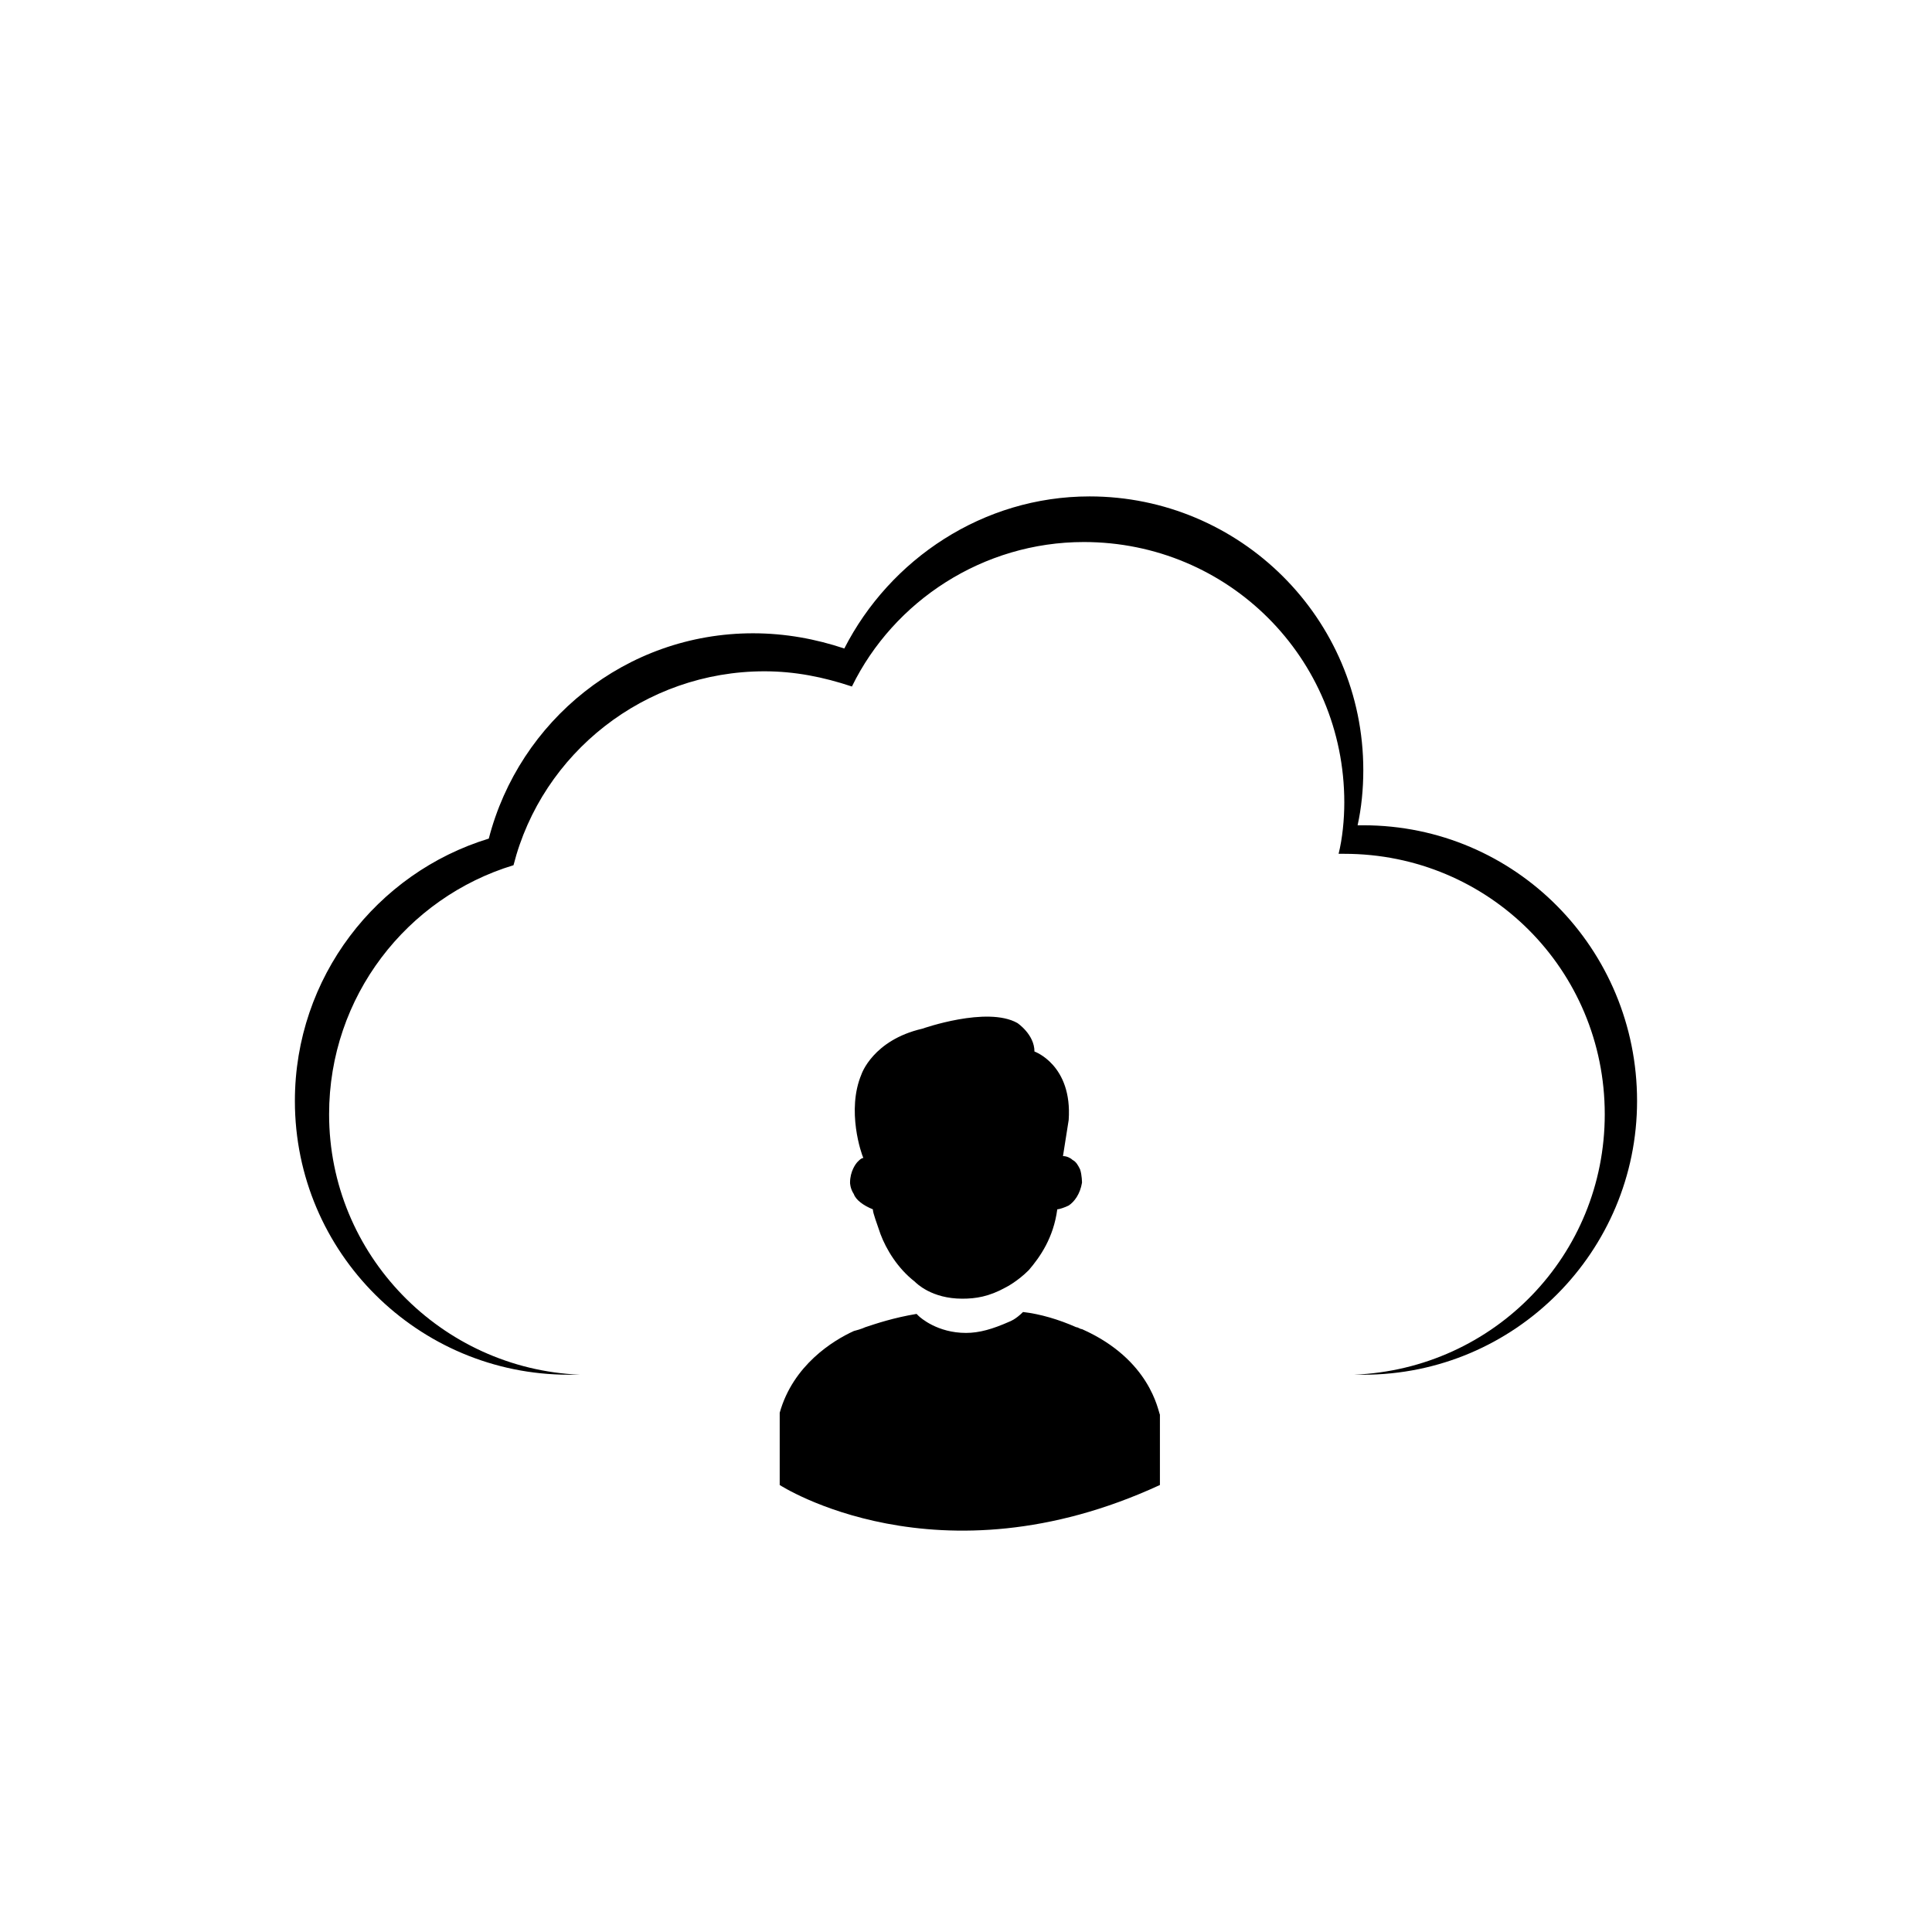
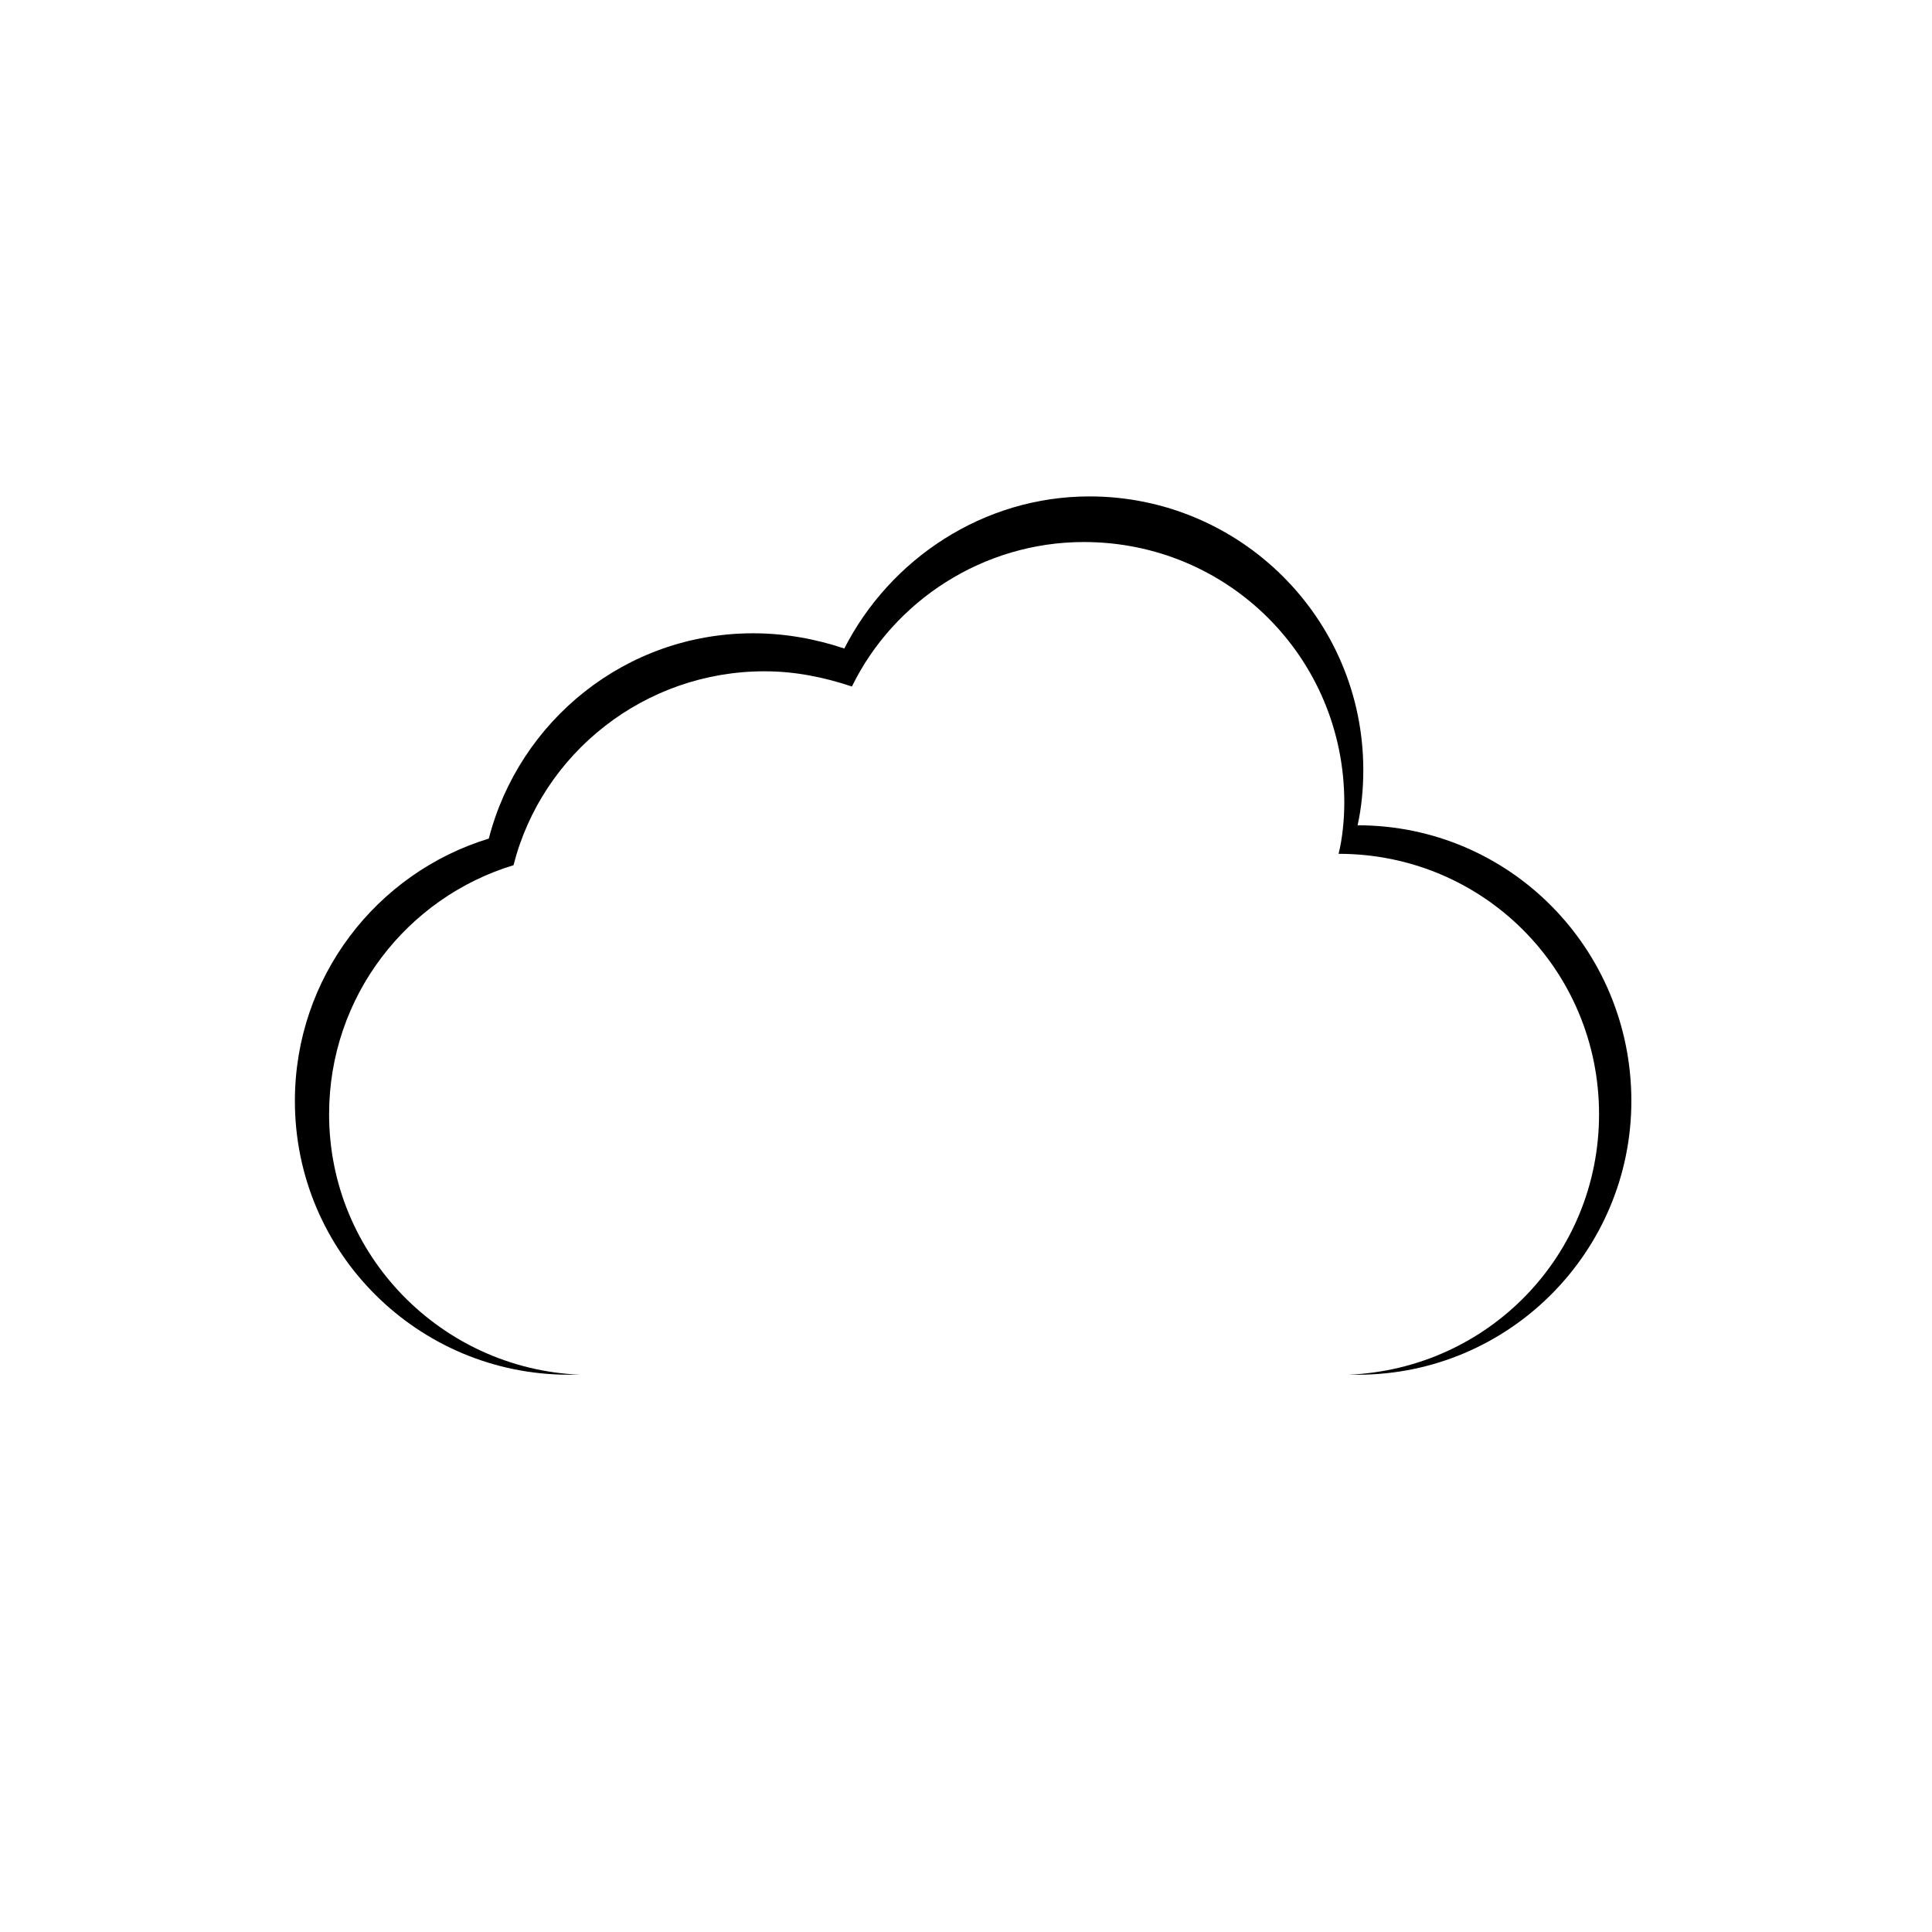
<svg xmlns="http://www.w3.org/2000/svg" fill="#000000" width="800px" height="800px" version="1.1" viewBox="144 144 512 512">
  <g>
-     <path d="m505.29 362.71h-1.512c1.008-4.535 1.512-9.574 1.512-14.609 0-40.305-32.746-72.547-72.547-72.547-28.215 0-52.898 16.625-64.992 40.305-7.559-2.519-15.617-4.031-24.184-4.031-33.754 0-61.969 23.176-70.031 54.41-29.727 9.07-51.387 36.777-51.387 69.527 0 40.305 32.746 72.547 72.547 72.547h3.023c-36.777-1.512-66.504-31.738-66.504-69.023 0-31.234 20.656-57.434 48.871-66 7.559-29.727 34.762-51.387 66.504-51.387 8.062 0 15.617 1.512 23.176 4.031 11.082-22.672 34.762-38.289 61.465-38.289 38.289 0 69.023 30.73 69.023 69.023 0 4.535-0.504 9.574-1.512 13.602h1.512c38.289 0 69.023 30.73 69.023 69.023 0 37.281-29.223 67.512-66.504 69.023h2.519c40.305 0 72.547-32.746 72.547-72.547 0-40.309-32.246-73.059-72.551-73.059z" />
-     <path d="m369.27 457.43s0 1.512 1.008 3.023c0.504 1.512 2.519 3.023 5.039 4.031 0 1.008 1.008 3.527 2.016 6.551 1.512 4.031 4.535 9.07 9.07 12.594 0.504 0.504 4.535 4.535 12.594 4.535 3.527 0 7.055-0.504 11.586-3.023 0 0 3.023-1.512 6.047-4.535 3.023-3.527 6.551-8.566 7.559-16.121 0.504 0 2.016-0.504 3.023-1.008 1.512-1.008 3.023-3.023 3.527-6.047 0 0 0-2.016-0.504-3.527-0.504-1.008-1.008-2.016-2.016-2.519-0.504-0.504-1.512-1.008-2.519-1.008l1.512-9.574c1.008-14.609-9.07-18.137-9.07-18.137 0-4.535-4.535-7.559-4.535-7.559-8.062-4.535-25.191 1.512-25.191 1.512-13.098 3.023-16.121 12.09-16.121 12.09-4.031 9.574 0 21.16 0.504 22.168-0.504 0-1.008 0.504-1.512 1.008-0.504 0.508-2.016 2.523-2.016 5.547z" />
-     <path d="m430.73 496.23c-0.504 0-1.008-0.504-1.512-0.504-4.535-2.016-9.574-3.527-14.105-4.031-2.016 2.016-3.527 2.519-3.527 2.519-4.535 2.016-8.062 3.023-11.586 3.023-7.559 0-12.09-4.031-12.594-4.535 0 0-0.504-0.504-0.504-0.504-6.047 1.008-10.578 2.519-13.602 3.527 0 0-1.008 0.504-3.023 1.008-5.543 2.519-16.121 9.07-19.648 21.664v19.145s41.816 27.207 100.76 0v-18.641c-0.508-1.008-2.523-14.613-20.66-22.672z" />
+     <path d="m505.29 362.71h-1.512c1.008-4.535 1.512-9.574 1.512-14.609 0-40.305-32.746-72.547-72.547-72.547-28.215 0-52.898 16.625-64.992 40.305-7.559-2.519-15.617-4.031-24.184-4.031-33.754 0-61.969 23.176-70.031 54.41-29.727 9.07-51.387 36.777-51.387 69.527 0 40.305 32.746 72.547 72.547 72.547h3.023c-36.777-1.512-66.504-31.738-66.504-69.023 0-31.234 20.656-57.434 48.871-66 7.559-29.727 34.762-51.387 66.504-51.387 8.062 0 15.617 1.512 23.176 4.031 11.082-22.672 34.762-38.289 61.465-38.289 38.289 0 69.023 30.73 69.023 69.023 0 4.535-0.504 9.574-1.512 13.602c38.289 0 69.023 30.73 69.023 69.023 0 37.281-29.223 67.512-66.504 69.023h2.519c40.305 0 72.547-32.746 72.547-72.547 0-40.309-32.246-73.059-72.551-73.059z" />
  </g>
</svg>